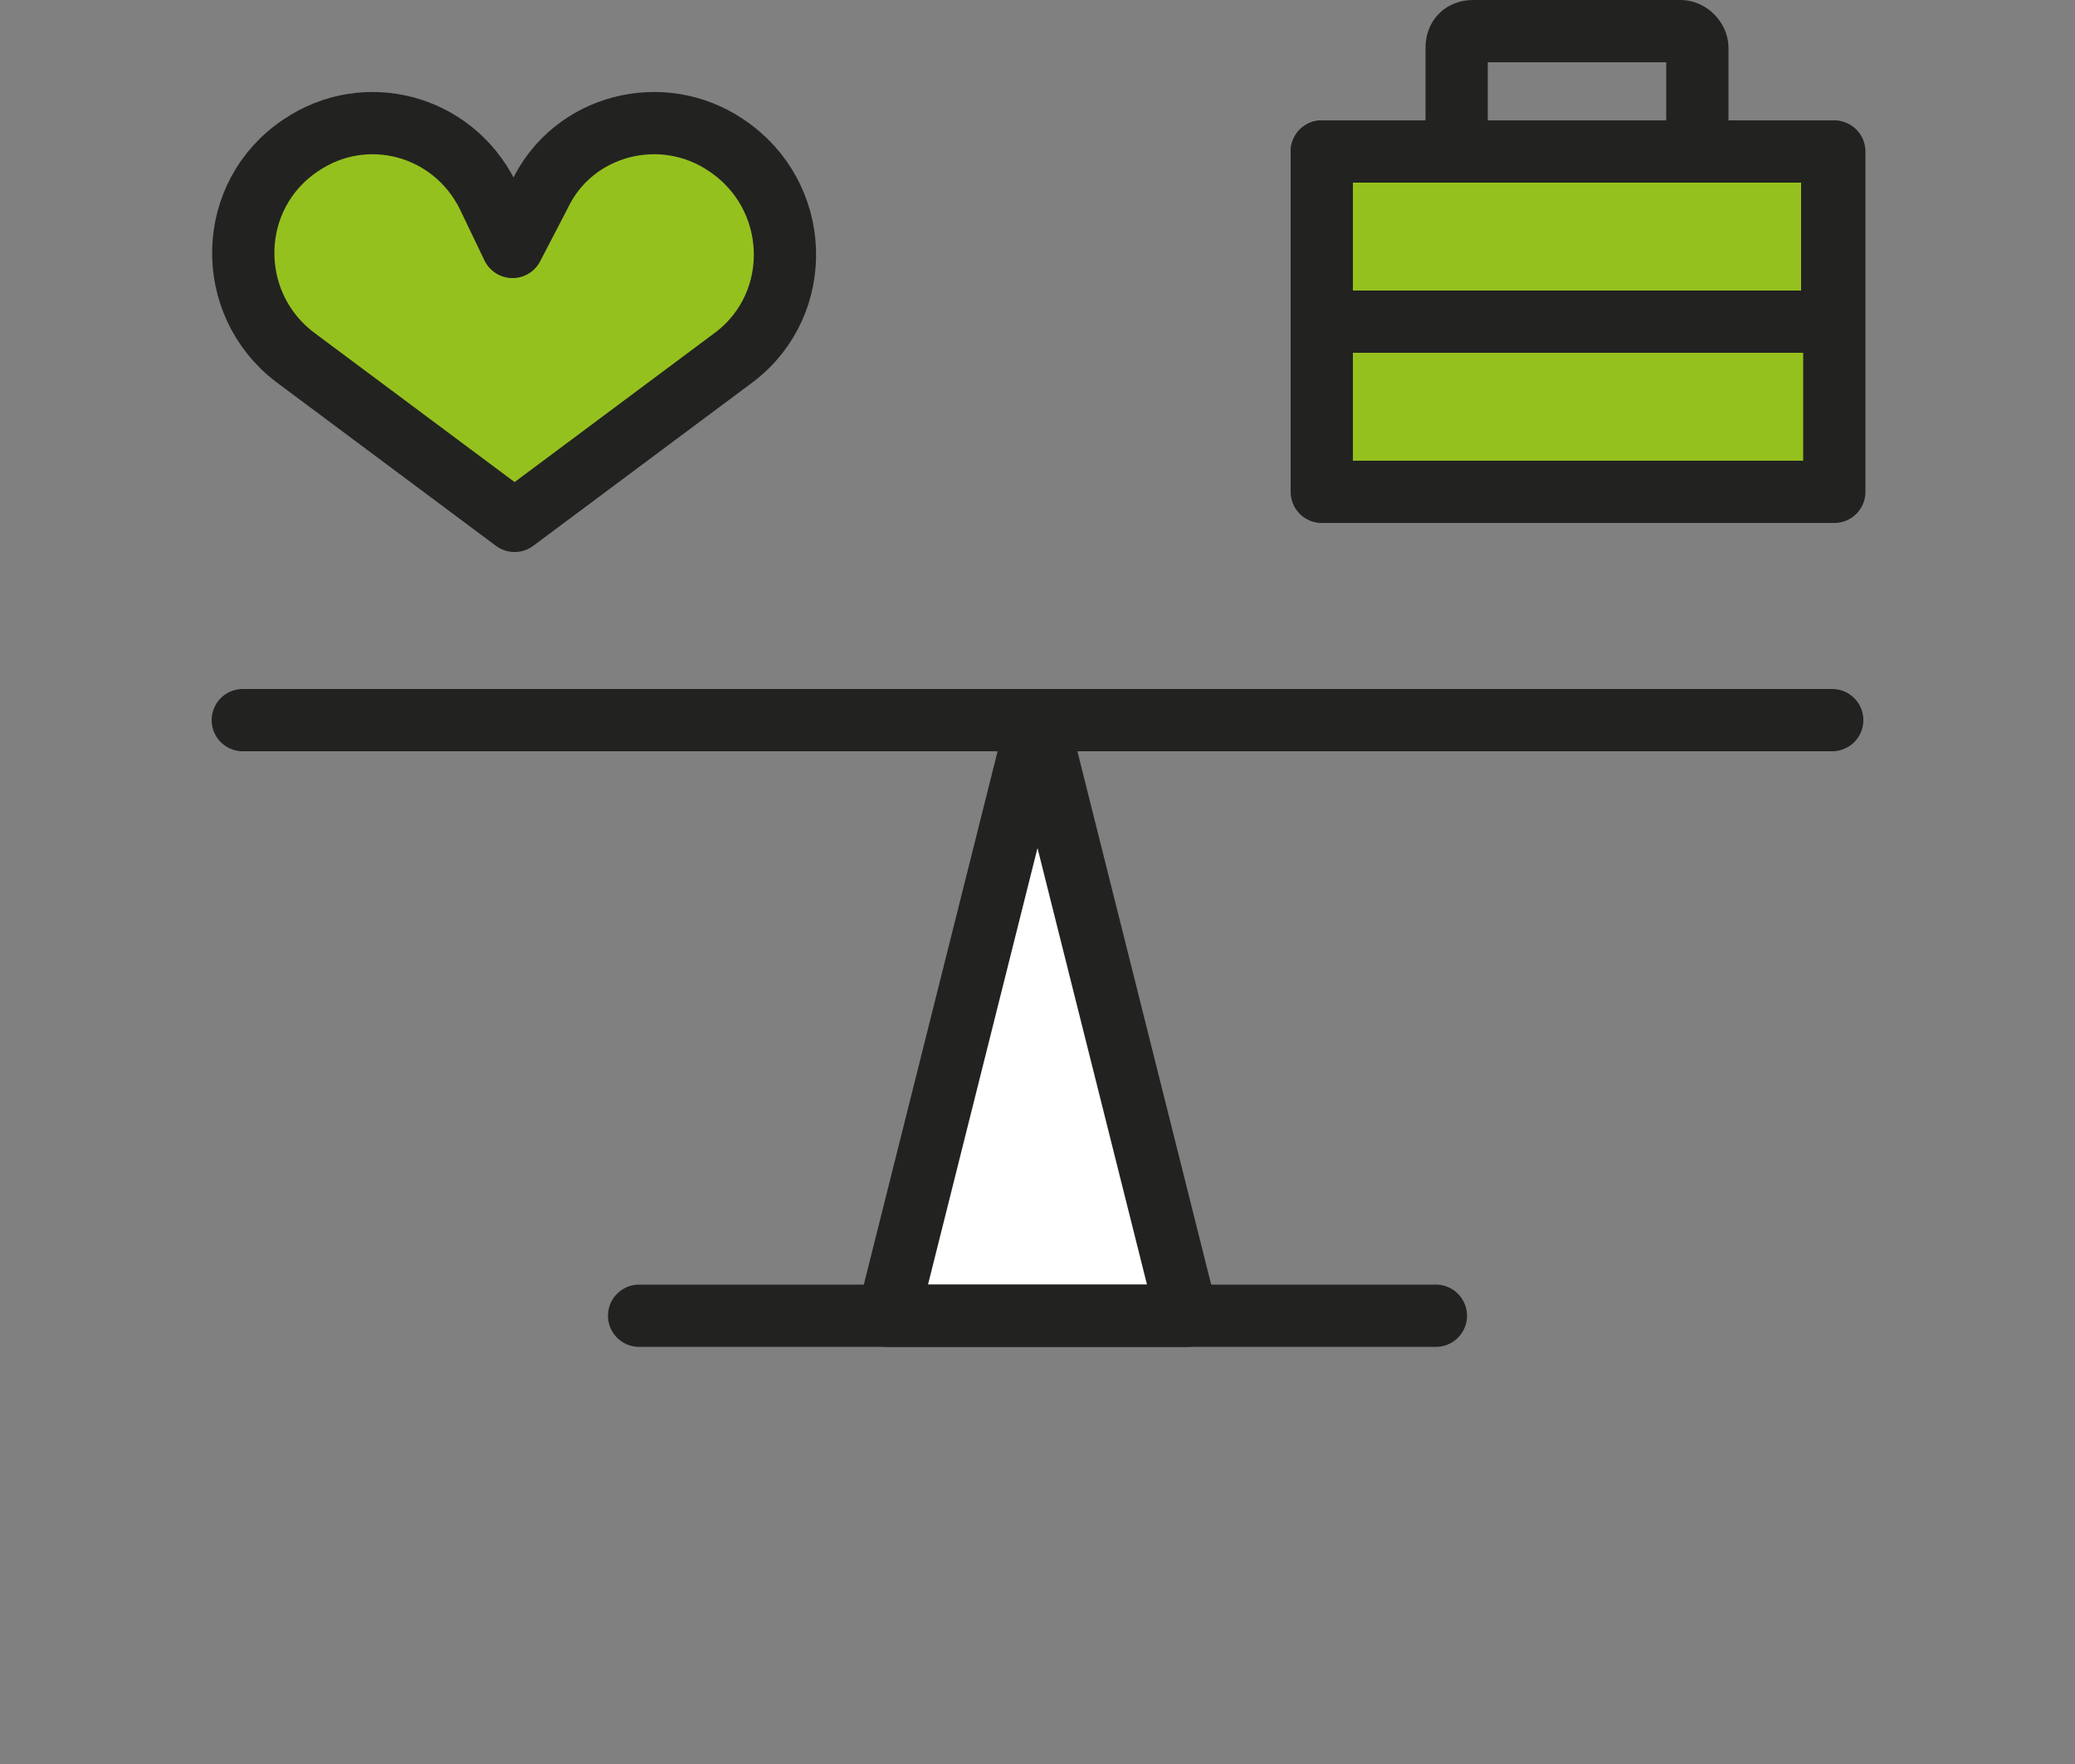
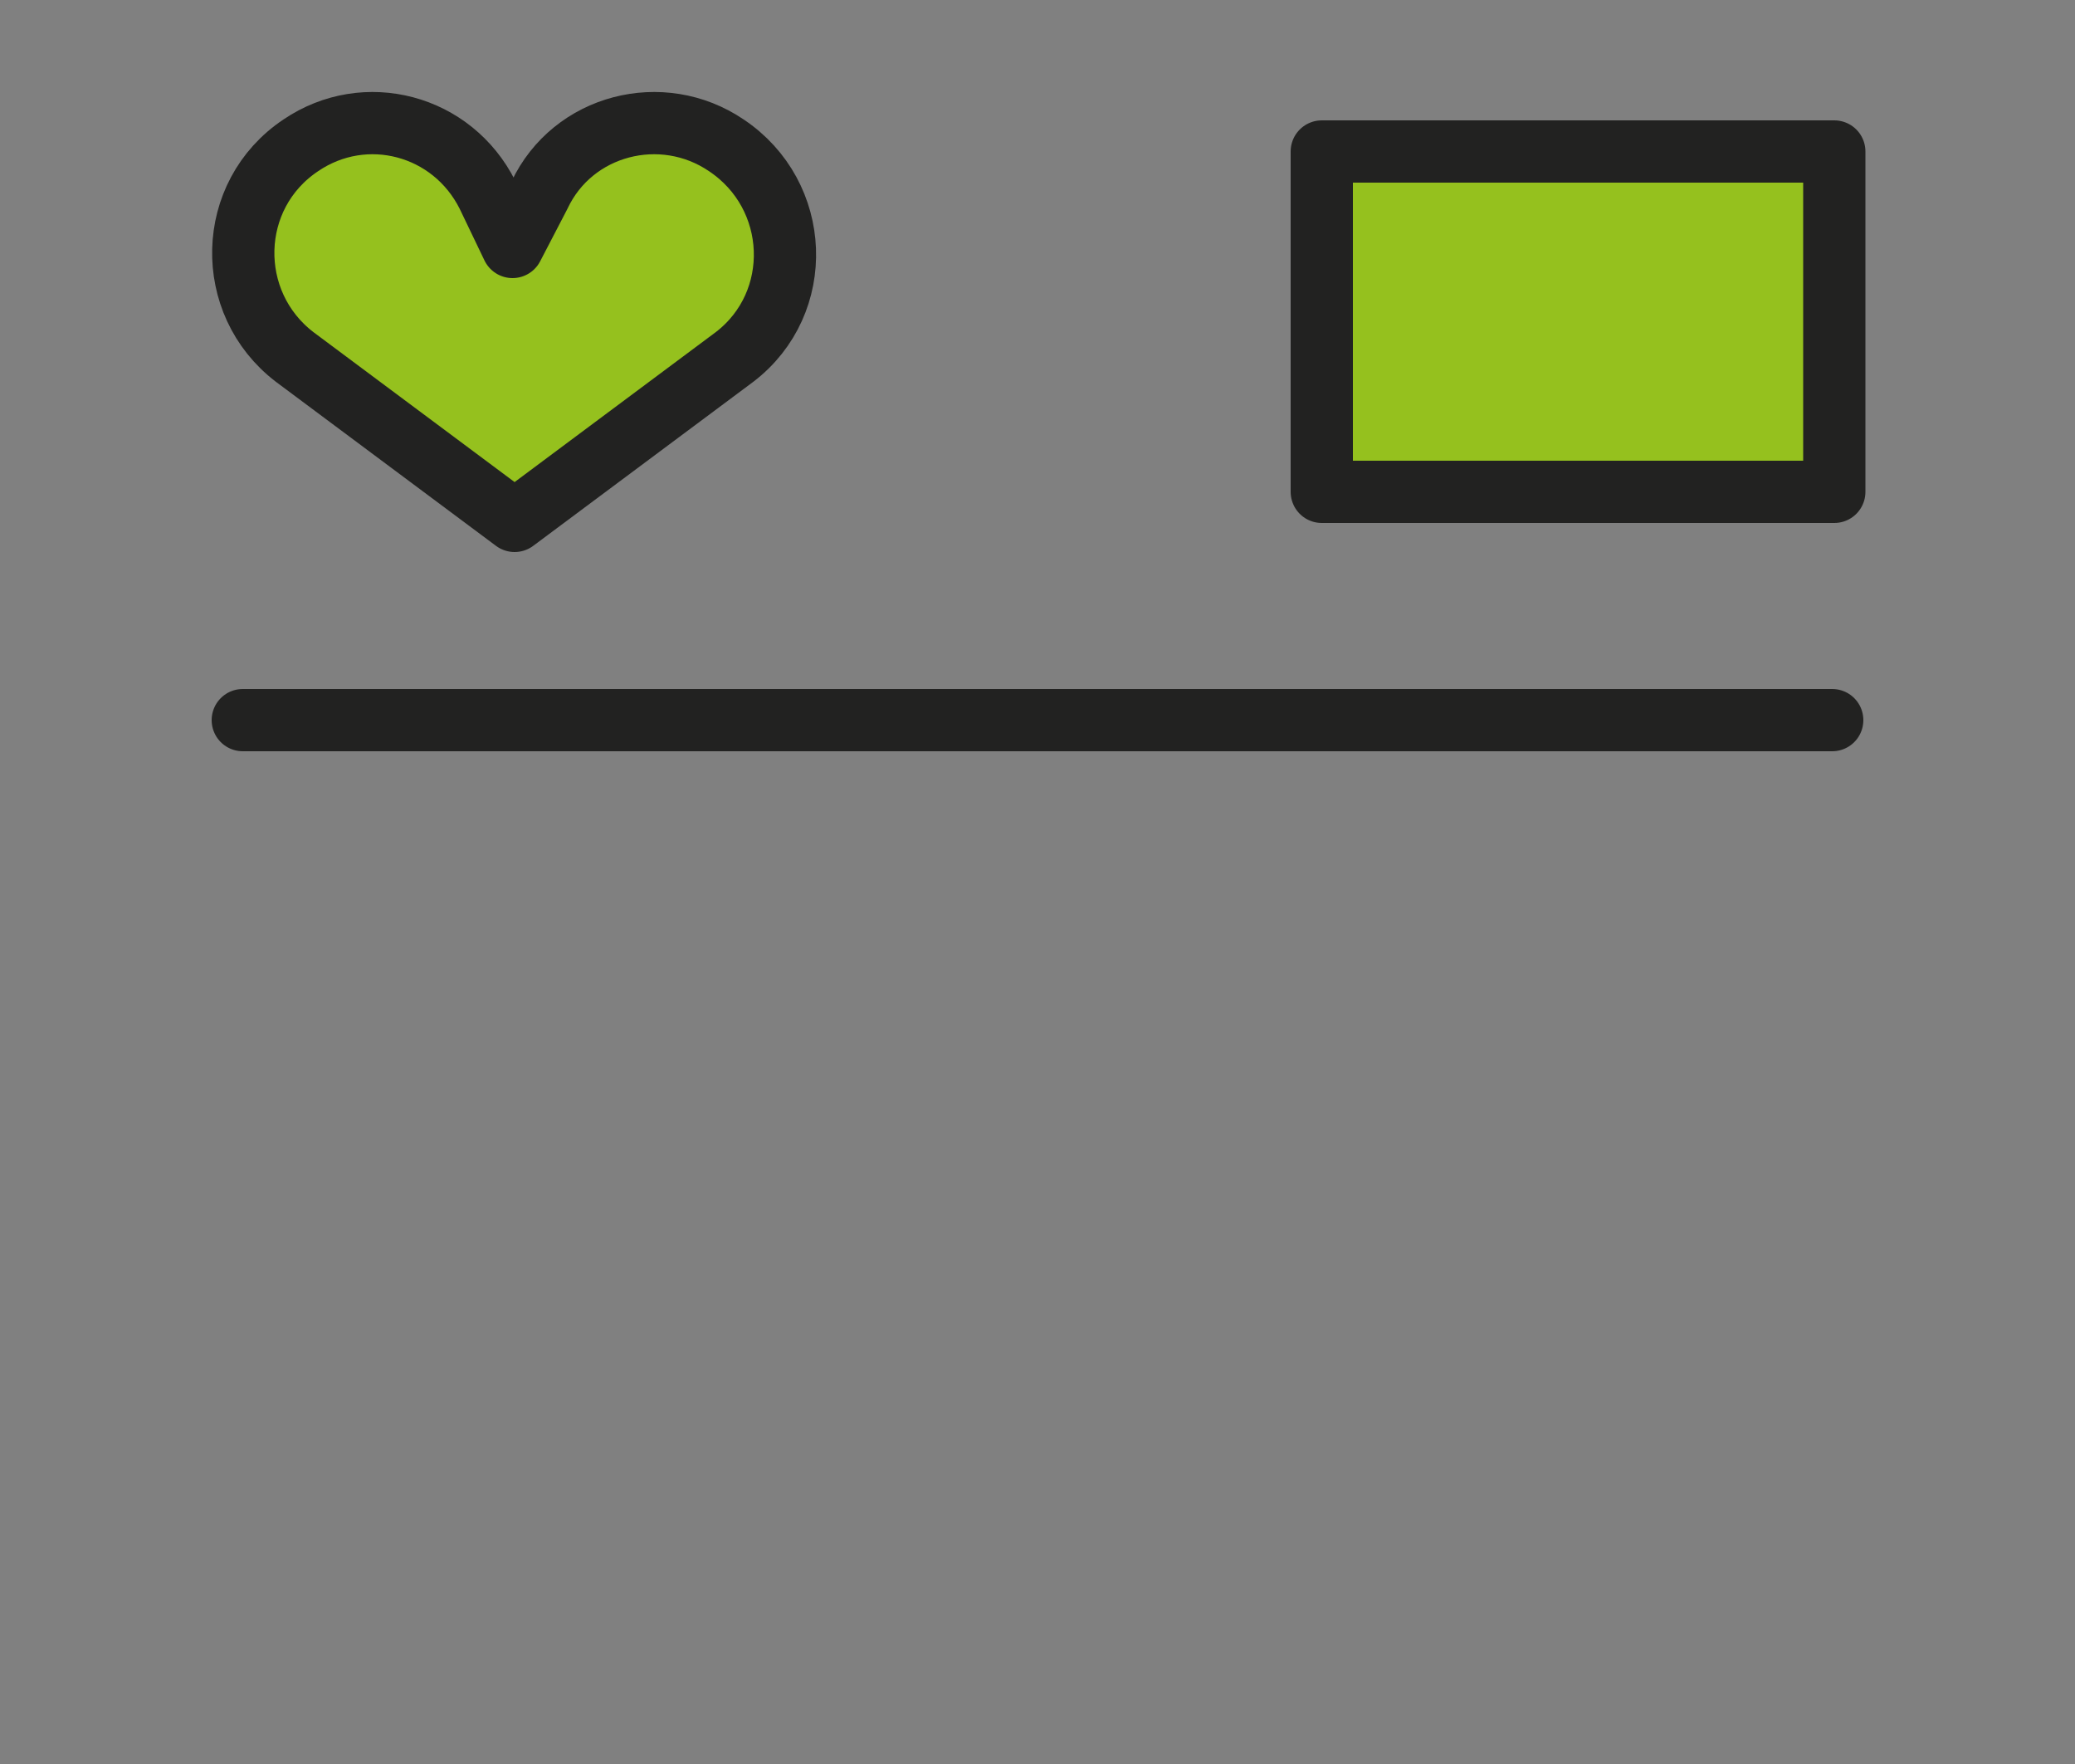
<svg xmlns="http://www.w3.org/2000/svg" version="1.1" id="Ebene_1" x="0px" y="0px" viewBox="0 0 100 85" style="enable-background:new 0 0 100 85;" xml:space="preserve">
  <rect x="0" y="0" width="100" height="85" fill="#808080" stroke="none" />
  <style type="text/css">
	.st0{fill:#FFFFFF;stroke:#222221;stroke-width:3;stroke-linecap:round;stroke-linejoin:round;stroke-miterlimit:10;}
	.st1{fill:#95C11E;stroke:#222221;stroke-width:3;stroke-linecap:round;stroke-linejoin:round;stroke-miterlimit:10;}
	.st2{fill:none;stroke:#222221;stroke-width:3;stroke-linecap:round;stroke-linejoin:round;stroke-miterlimit:10;}
</style>
  <g>
-     <polygon class="st0" points="57.2,63.4 42.8,63.4 50,34.7  " />
    <g>
      <rect x="63.7" y="7.3" class="st1" width="24.7" height="16.4" />
-       <path class="st1" d="M64.8,15.5h22.4c0.6,0,1.1-0.5,1.1-1.1V7.3H63.7v7.1C63.7,15,64.2,15.5,64.8,15.5z" />
-       <path class="st2" d="M71,1.5h10c0.4,0,0.8,0.4,0.8,0.8v5H70.2v-5C70.2,1.8,70.5,1.5,71,1.5z" />
    </g>
    <path class="st1" d="M24.7,11.9l-1.2-2.5c-1.7-3.4-5.9-4.5-9-2.4l0,0c-3.6,2.4-3.7,7.6-0.3,10.2l10.6,7.9l10.6-7.9   C38.8,14.6,38.6,9.4,35,7l0,0c-3.1-2.1-7.4-1-9,2.4L24.7,11.9z" />
    <line class="st2" x1="11.7" y1="34.7" x2="88.3" y2="34.7" />
-     <line class="st2" x1="30.8" y1="63.4" x2="69.2" y2="63.4" />
  </g>
</svg>